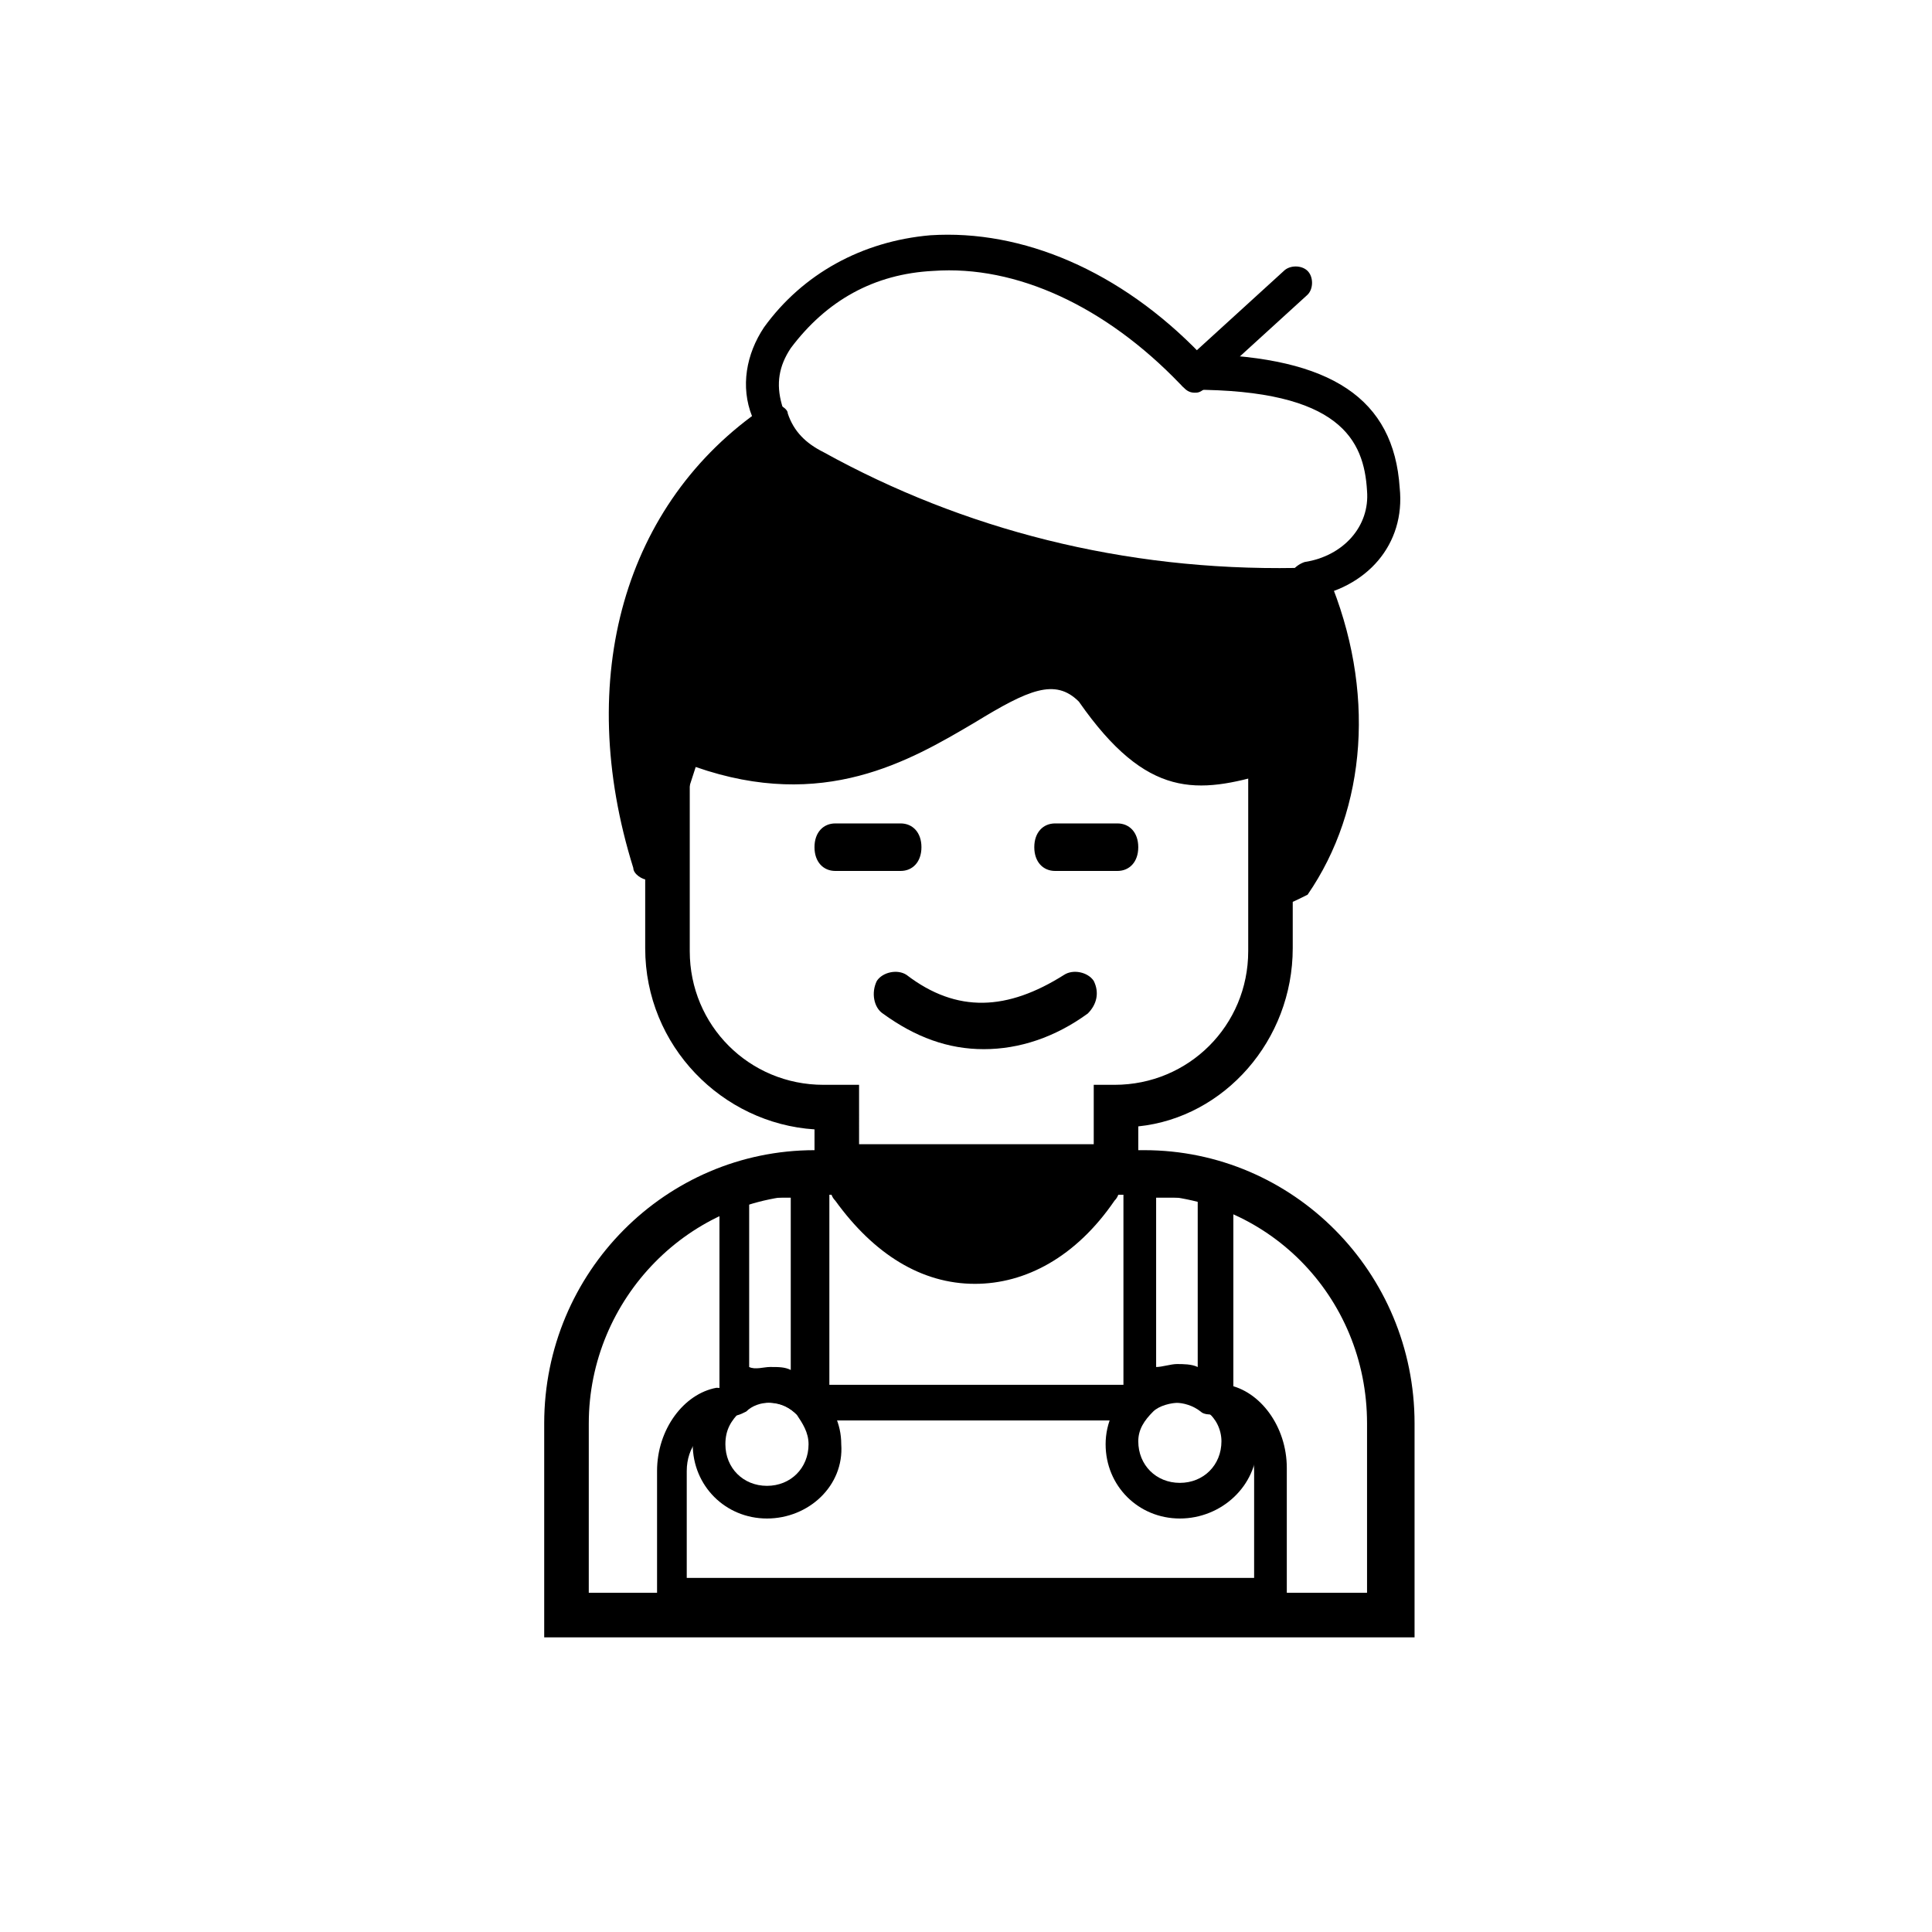
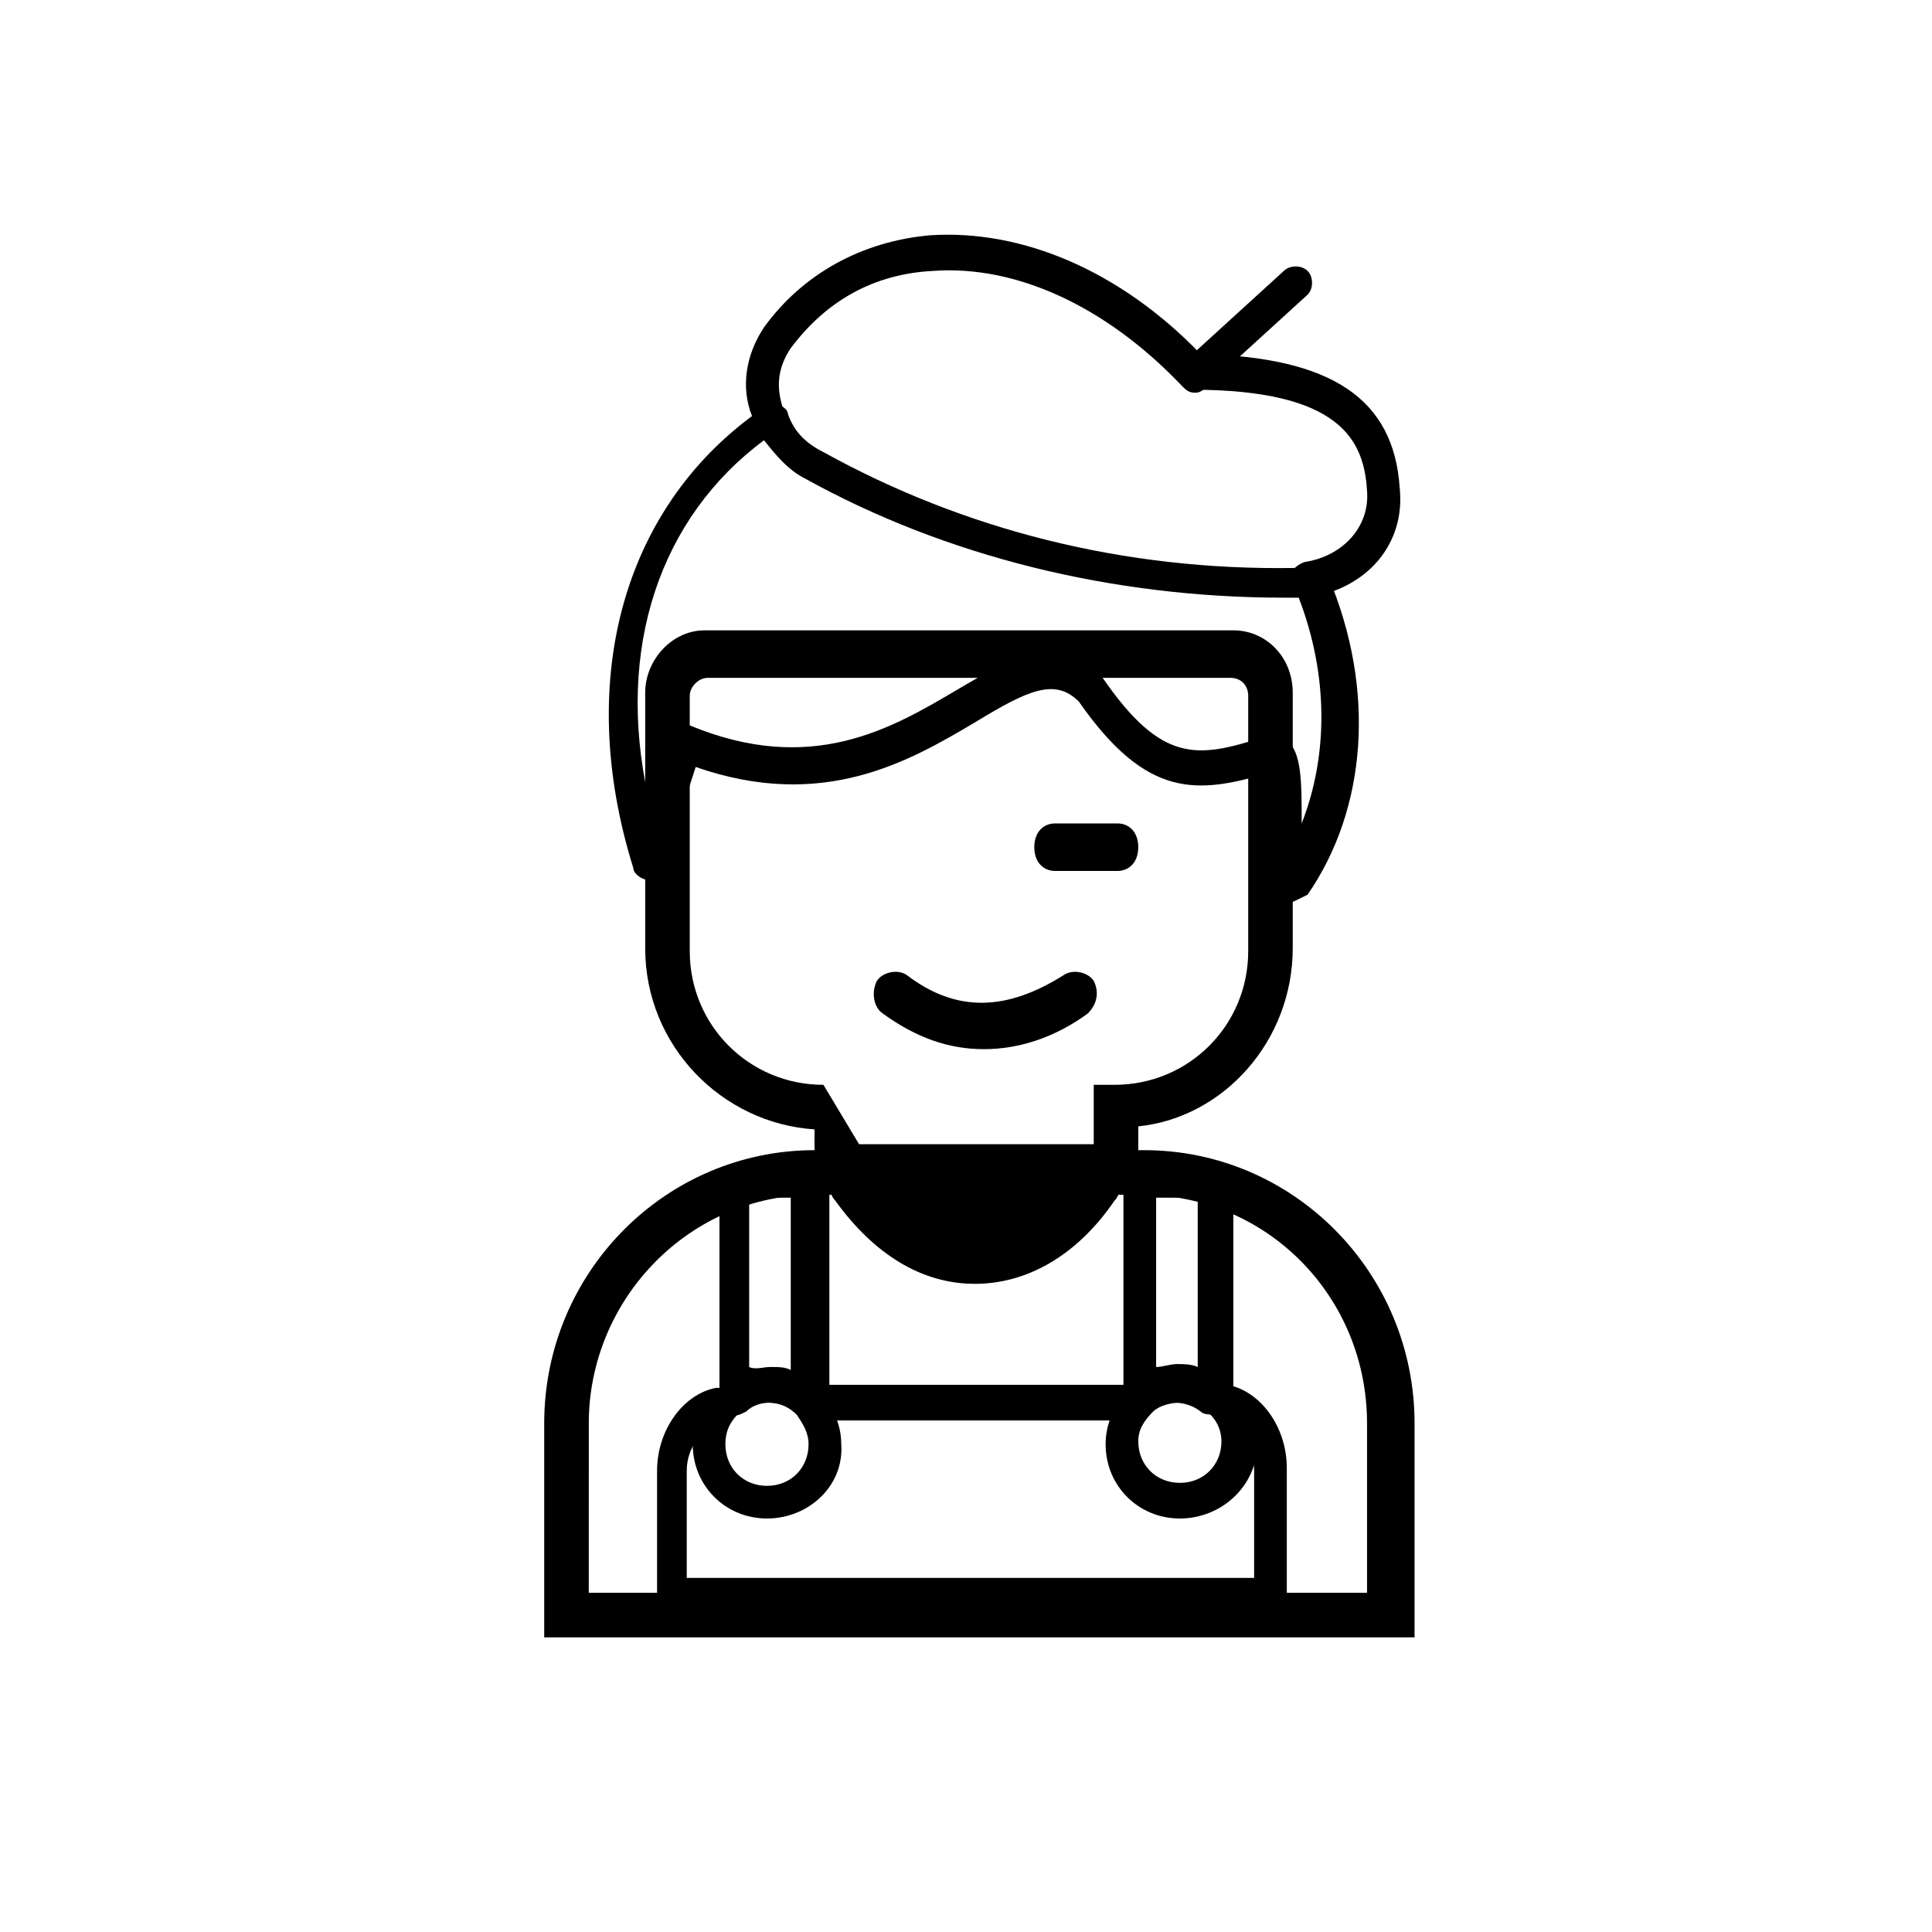
<svg xmlns="http://www.w3.org/2000/svg" fill="#000000" width="800px" height="800px" version="1.1" viewBox="144 144 512 512">
  <g>
-     <path d="m445.66 459.04h-85.805v-15.742c-24.402-1.574-44.871-22.043-44.871-48.02v-67.699c0-8.66 7.086-16.531 15.742-16.531l140.12-0.004c8.66 0 15.742 7.086 15.742 16.531v67.699c0 24.402-18.105 44.871-40.934 47.23zm-73.996-11.809h62.188v-15.742h5.512c19.68 0 35.426-15.742 35.426-35.426v-67.699c0-2.363-1.574-4.723-4.723-4.723h-138.55c-2.363 0-4.723 2.363-4.723 4.723v67.699c0 19.68 15.742 35.426 35.426 35.426h9.445z" />
+     <path d="m445.66 459.04h-85.805v-15.742c-24.402-1.574-44.871-22.043-44.871-48.02v-67.699c0-8.66 7.086-16.531 15.742-16.531l140.12-0.004c8.66 0 15.742 7.086 15.742 16.531v67.699c0 24.402-18.105 44.871-40.934 47.23zm-73.996-11.809h62.188v-15.742h5.512c19.68 0 35.426-15.742 35.426-35.426v-67.699c0-2.363-1.574-4.723-4.723-4.723h-138.55c-2.363 0-4.723 2.363-4.723 4.723v67.699c0 19.68 15.742 35.426 35.426 35.426z" />
    <path d="m404.72 422.04c-9.445 0-18.105-3.148-26.766-9.445-2.363-1.574-3.148-5.512-1.574-8.66 1.574-2.363 5.512-3.148 7.871-1.574 13.383 10.234 26.766 9.445 41.723 0 2.363-1.574 6.297-0.789 7.871 1.574 1.574 3.148 0.789 6.297-1.574 8.66-8.66 6.297-18.105 9.445-27.551 9.445z" />
    <path d="m518.08 577.91h-229.86v-56.68c0-40.148 32.273-72.422 71.637-72.422h87.379c39.359 0 71.637 32.273 71.637 72.422v56.68zm-218.05-11.809h206.25v-44.871c0-33.852-26.766-60.613-59.828-60.613h-86.59c-33.062 0-59.828 27.551-59.828 60.613z" />
    <path d="m434.64 459.04c-18.895 25.977-46.445 25.191-64.551 0z" />
    <path d="m402.36 484.23c-14.168 0-26.766-7.871-37-22.043-1.574-1.574-1.574-3.938-0.789-6.297 0.789-2.363 3.148-3.148 5.512-3.148h64.551c2.363 0 3.938 1.574 5.512 3.148 0.789 2.363 0.789 4.723-0.789 6.297-10.23 14.957-23.613 22.043-36.996 22.043zm-18.891-18.895c5.512 4.723 12.594 7.086 18.895 7.086 6.297 0 12.594-2.363 18.895-7.086z" />
-     <path d="m382.68 374.81h-17.32c-3.148 0-5.512-2.363-5.512-6.297 0-3.938 2.363-6.297 5.512-6.297h17.32c3.148 0 5.512 2.363 5.512 6.297 0 3.934-2.363 6.297-5.512 6.297z" />
    <path d="m440.14 374.81h-16.531c-3.148 0-5.512-2.363-5.512-6.297 0-3.938 2.363-6.297 5.512-6.297h16.531c3.148 0 5.512 2.363 5.512 6.297 0 3.934-2.363 6.297-5.512 6.297z" />
-     <path d="m359.06 266.96c-5.512-3.148-9.445-7.871-11.02-12.594-34.637 22.828-49.594 66.125-33.062 116.51l10.234-30.699c60.613 24.402 85.805-36.211 107.85-13.383 16.531 23.617 27.551 22.828 47.23 16.531 9.445-2.363 0 42.508 5.512 34.637 15.742-23.617 15.742-53.531 4.723-80.293-1.574 0-3.148 0.789-4.723 0.789-43.297-0.008-87.379-9.453-126.74-31.496z" />
    <path d="m485.02 383.47h-1.574c-3.938-1.574-3.938-5.512-3.148-15.742 0-4.723 0.789-14.957 0-18.895-18.895 5.512-32.273 7.086-50.383-18.895-6.297-6.297-13.383-3.148-27.551 5.512-17.32 10.234-40.148 23.617-73.996 11.809l-8.66 26.766c-0.789 1.574-2.363 3.148-3.938 3.148s-3.938-1.574-3.938-3.148c-15.742-50.383-2.363-96.824 34.637-122.02 0.789-0.789 2.363-0.789 3.938-0.789 1.574 0.789 2.363 1.574 2.363 2.363 1.574 4.723 4.723 7.871 9.445 10.234 37 20.469 79.508 31.488 125.16 30.699h3.938c2.363 0 3.938 0.789 4.723 2.363 12.594 29.914 10.234 61.402-5.512 84.23-3.144 1.57-4.719 2.359-5.508 2.359zm-3.934-44.871c1.574 0 3.148 0.789 3.938 1.574 3.938 3.148 3.938 11.02 3.938 22.043 7.086-18.105 7.086-39.359-0.789-59.828h-3.938c-45.656 0-89.742-11.02-126.74-31.488-4.723-2.363-7.871-6.297-11.02-10.234-27.551 20.469-39.359 55.105-30.699 94.465l5.512-16.531c0-0.789 1.574-2.363 2.363-2.363 0.789-0.789 2.363-0.789 3.148 0 32.273 13.383 53.531 0.789 70.848-9.445 13.383-7.871 26.766-15.742 38.574-3.148 15.742 22.828 25.191 21.254 42.508 15.742 0.781-0.785 1.566-0.785 2.356-0.785z" />
    <path d="m490.53 302.39c-2.363 0-3.938-1.574-4.723-3.938-0.789-2.363 1.574-4.723 3.938-5.512 10.234-1.574 17.32-9.445 16.531-18.895-0.789-13.383-7.086-26.766-46.445-26.766-1.574 0-2.363-0.789-3.148-1.574-19.68-20.469-43.297-31.488-65.336-29.914-15.742 0.789-28.34 7.871-37.785 20.469-3.148 4.723-3.938 9.445-2.363 14.957 0.789 2.363 0 4.723-2.363 5.512-2.363 0.789-4.723 0-5.512-2.363-3.148-7.871-1.574-16.531 3.148-23.617 10.234-14.168 25.977-22.828 44.082-24.402 24.402-1.574 50.383 9.445 71.637 31.488 34.637 0.789 51.168 11.809 52.742 35.426 1.574 14.957-8.66 26.766-24.402 29.129 0.785 0 0 0 0 0z" />
    <path d="m460.61 248.07c-1.574 0-2.363-0.789-3.148-1.574-1.574-1.574-1.574-4.723 0-6.297l26.766-24.402c1.574-1.574 4.723-1.574 6.297 0 1.574 1.574 1.574 4.723 0 6.297l-26.766 24.402c-1.574 1.574-2.363 1.574-3.148 1.574z" />
    <path d="m358.28 519.65c-0.789 0-2.363-0.789-3.148-0.789-1.574-1.574-3.938-3.148-7.086-3.148-2.363 0-4.723 0.789-6.297 2.363-1.574 0.789-3.148 1.574-4.723 0.789-1.574-0.789-2.363-2.363-2.363-3.938v-56.68c0-2.363 2.363-4.723 4.723-4.723h19.68c2.363 0 4.723 2.363 4.723 4.723v57.465c0 1.574-0.789 3.148-2.363 3.938h-3.144zm-10.234-13.383c2.363 0 3.938 0 5.512 0.789v-45.656h-11.02v44.871c1.57 0.785 3.934-0.004 5.508-0.004z" />
    <path d="m465.34 518.87c-0.789 0-2.363 0-3.148-0.789-3.938-3.148-10.234-3.148-13.383 0-1.574 0.789-3.148 1.574-4.723 0.789-1.574-0.789-2.363-2.363-2.363-3.938v-57.465c0-2.363 2.363-4.723 4.723-4.723h19.68c2.363 0 4.723 2.363 4.723 4.723v57.465c0 1.574-0.789 3.148-2.363 3.938-1.57-0.789-2.356 0-3.144 0zm-9.445-13.383c1.574 0 3.938 0 5.512 0.789v-44.871h-11.02v44.871c1.57-0.004 3.934-0.789 5.508-0.789z" />
    <path d="m347.26 546.42c-11.02 0-19.68-8.66-19.68-19.68 0-6.297 2.363-11.809 7.086-14.957 7.086-6.297 18.895-5.512 25.977 0.789 3.938 3.938 6.297 8.66 6.297 14.168 0.785 11.02-8.66 19.68-19.68 19.68zm0-30.699c-2.363 0-4.723 0.789-7.086 2.363-2.363 2.363-3.938 4.723-3.938 8.66 0 6.297 4.723 11.02 11.02 11.02s11.02-4.723 11.02-11.02c0-3.148-1.574-5.512-3.148-7.871-1.57-1.578-3.934-3.152-7.867-3.152z" />
    <path d="m456.68 546.42c-11.02 0-19.68-8.66-19.68-19.68 0-5.512 2.363-11.02 7.086-14.957 7.086-6.297 18.895-6.297 25.977 0 4.723 3.938 7.086 9.445 7.086 14.957 0 11.02-9.445 19.68-20.469 19.68zm0-30.699c-2.363 0-5.512 0.789-7.086 2.363-2.363 2.363-3.938 4.723-3.938 7.871 0 6.297 4.723 11.02 11.02 11.02s11.02-4.723 11.02-11.02c0-3.148-1.574-6.297-3.938-7.871-1.566-1.578-4.715-2.363-7.078-2.363z" />
    <path d="m441.72 520.44h-81.082c-2.363 0-4.723-1.574-4.723-4.723 0-2.363 2.363-4.723 4.723-4.723h81.082c2.363 0 4.723 1.574 4.723 4.723 0.004 2.359-2.359 4.723-4.723 4.723z" />
    <path d="m481.87 573.18h-159.02c-2.363 0-4.723-2.363-4.723-5.512v-33.848c0-11.02 7.086-20.469 15.742-22.043 2.363 0 4.723 1.574 4.723 4.723 0 3.148-1.574 5.512-3.938 5.512-4.723 0.789-8.66 5.512-8.66 11.809v28.34h150.36l0.004-28.34c0-5.512-3.148-11.02-7.871-11.809-2.363-0.789-3.938-3.148-3.938-6.297s2.363-4.723 4.723-4.723c8.66 1.574 15.742 11.02 15.742 22.043v33.852c0.793 3.93-0.781 6.293-3.144 6.293z" />
  </g>
</svg>